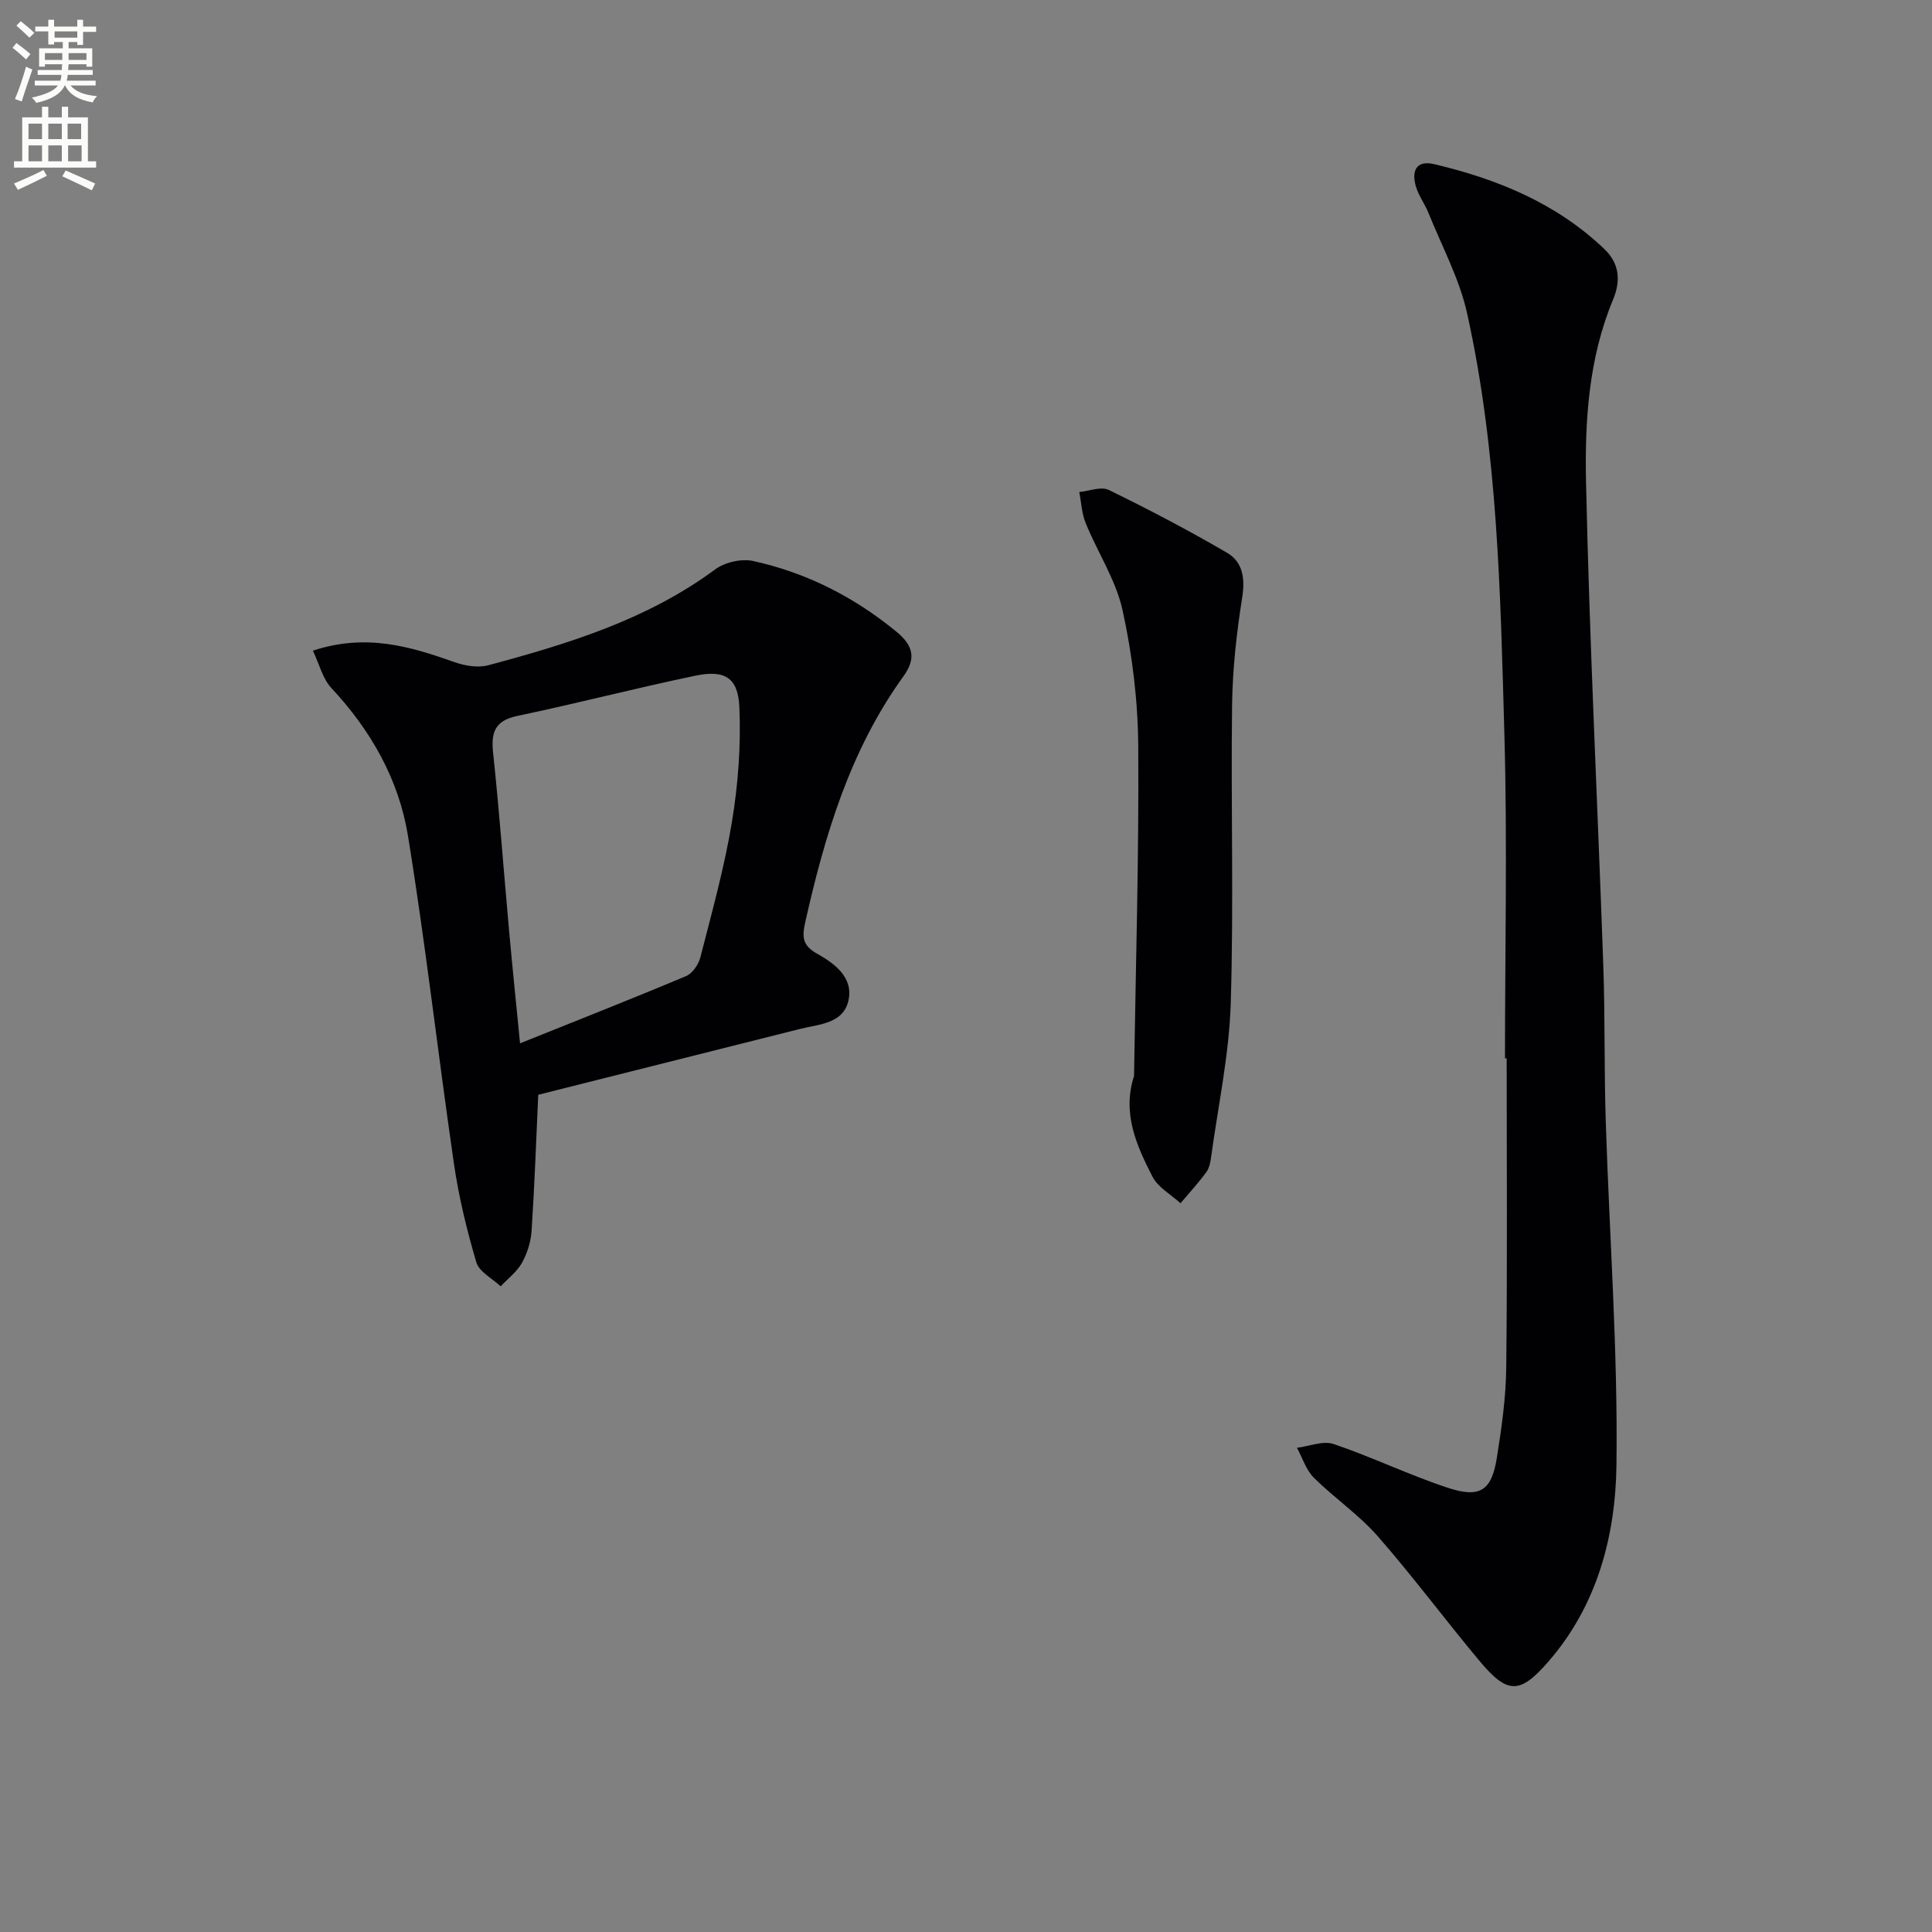
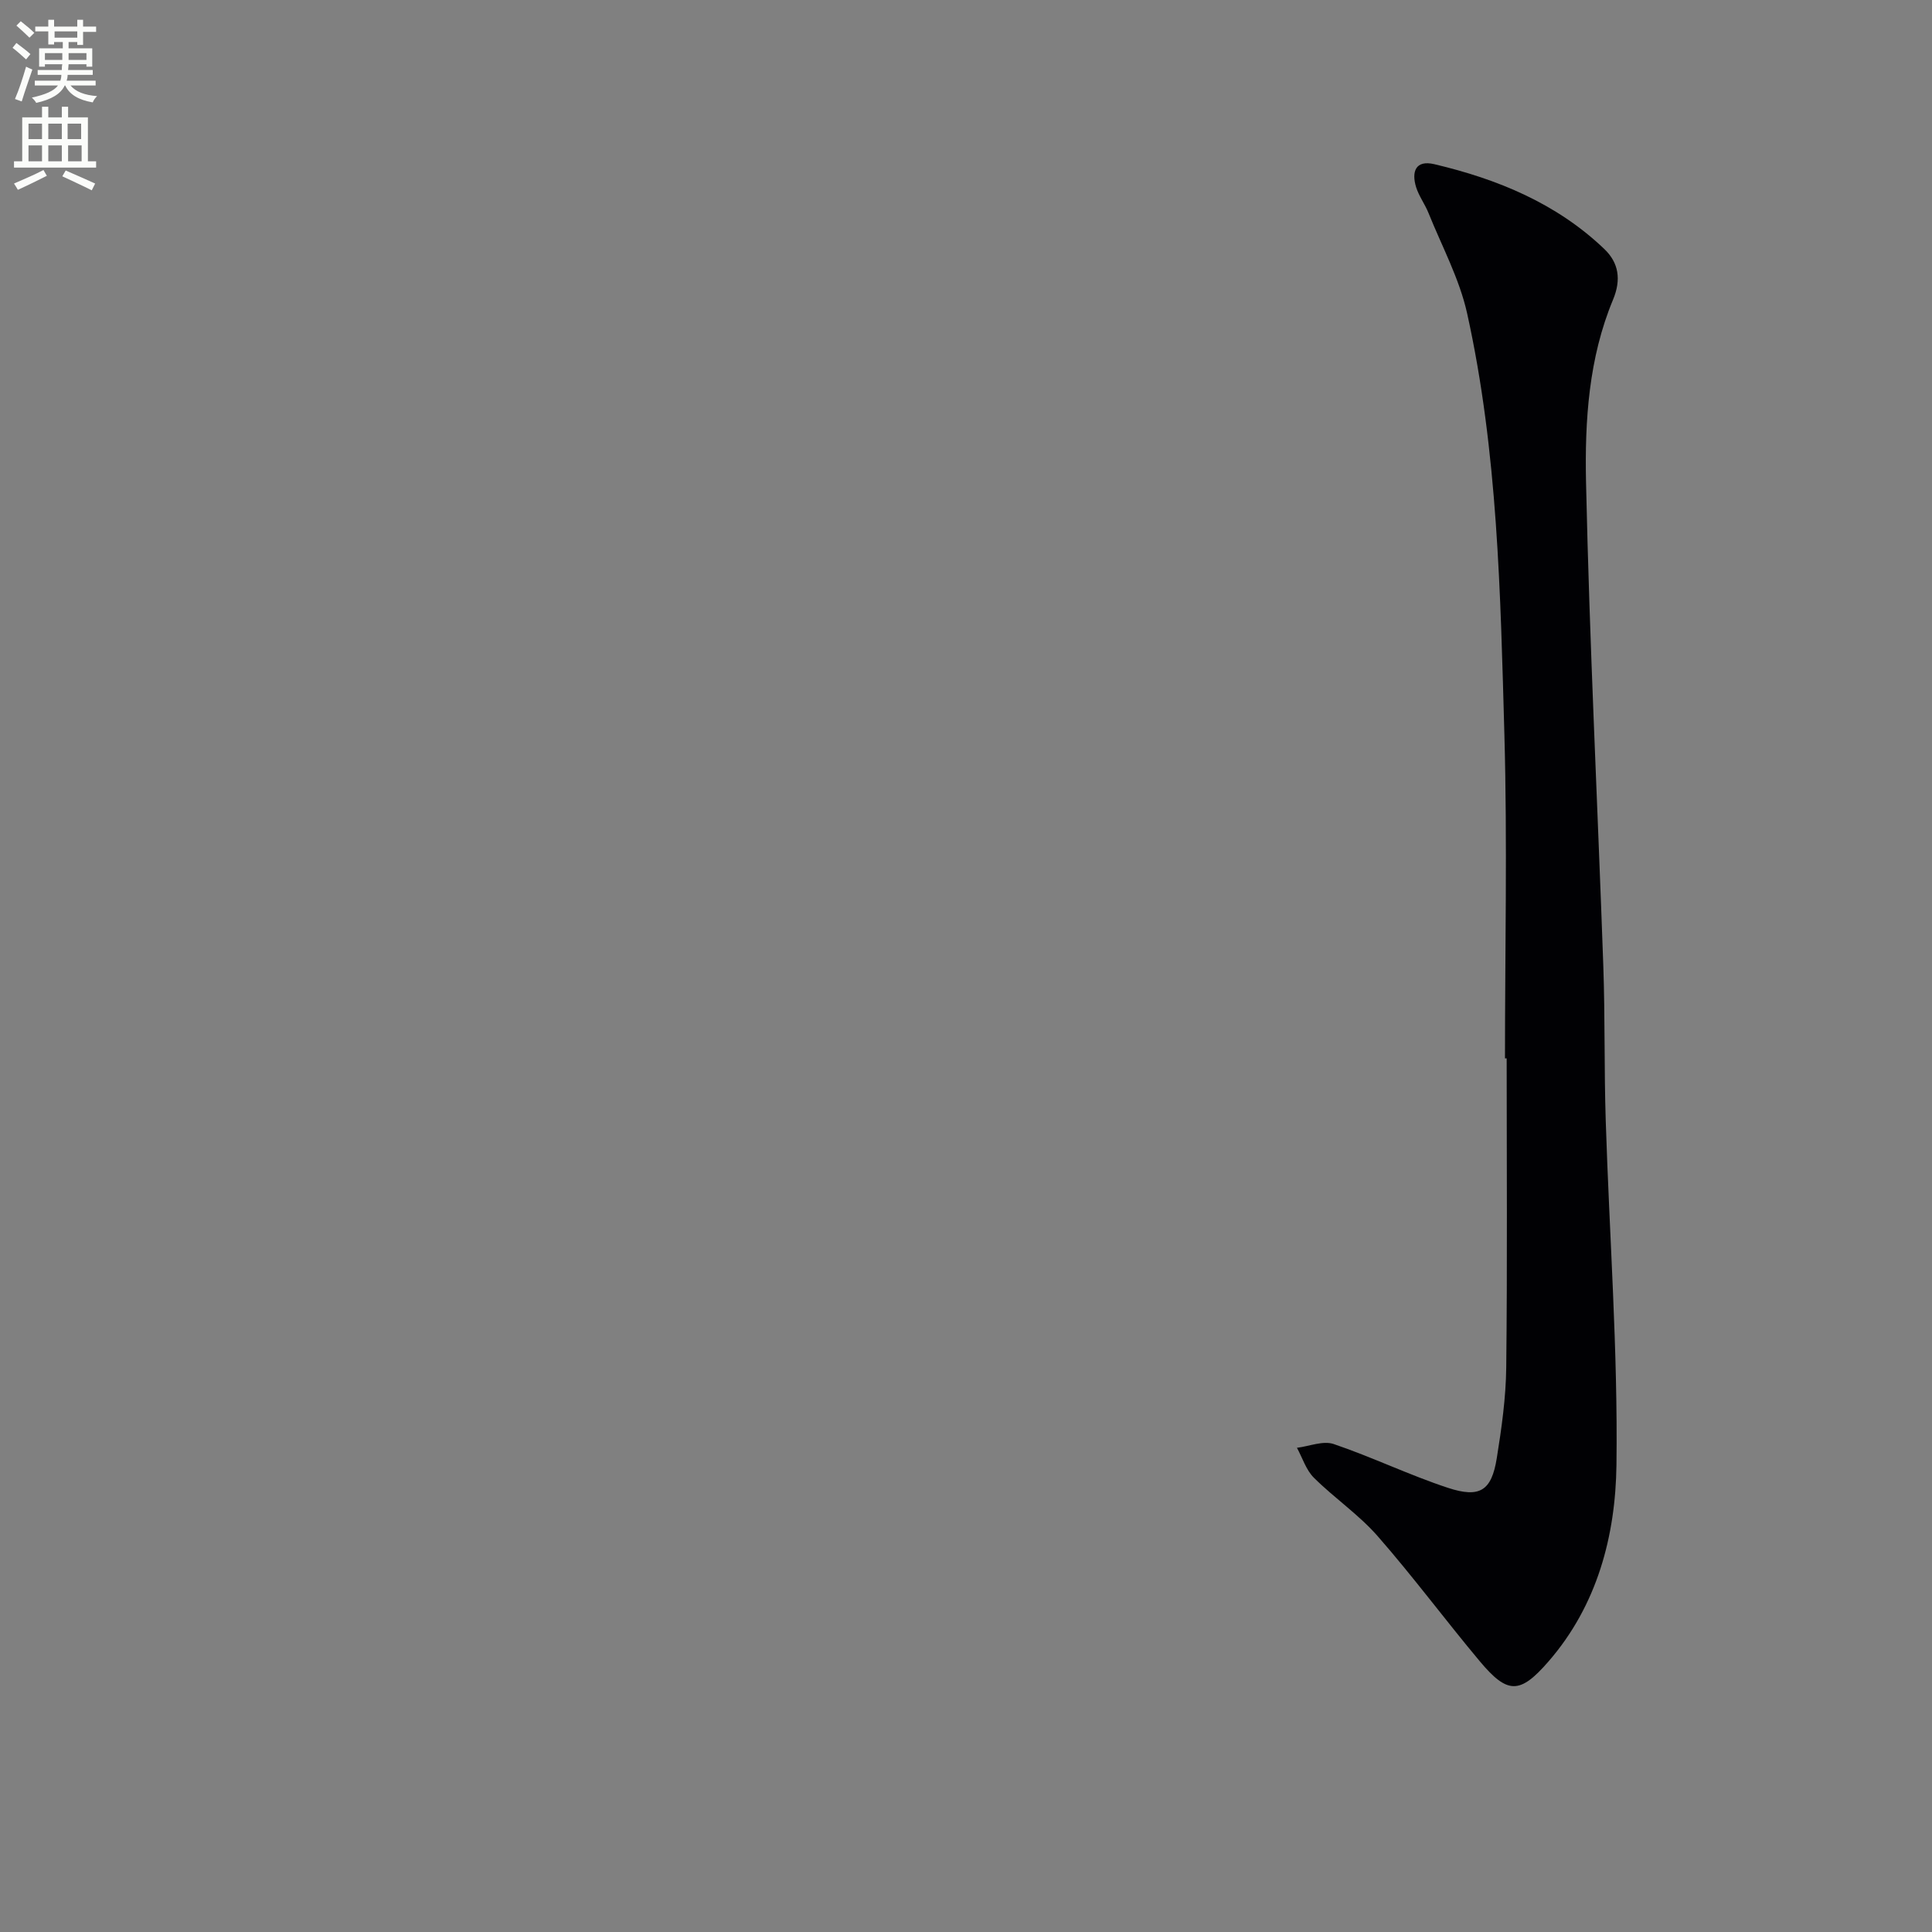
<svg xmlns="http://www.w3.org/2000/svg" enable-background="new 0 0 400 400" viewBox="0 0 400 400">
  <rect x="0" y="0" width="400" height="400" fill="#808080" stroke="none" />
  <path d="m2.6 9.9.8-1c.9.7 1.9 1.4 2.9 2.3l-.9 1.1c-1.1-1-2-1.8-2.8-2.4zm.5 10.6c.9-2.1 1.6-4.3 2.3-6.7.4.2.8.4 1.3.6-.7 2.1-1.5 4.3-2.2 6.6zm.3-15.2.9-.9c1 .8 2 1.6 2.8 2.4l-1 1c-.9-.9-1.8-1.7-2.7-2.5zm12.6-1.2h1.2v1.4h2.7v1.1h-2.7v2.7h-1.2v-.6h-1.8v1.3h4.9v3.8h-1.2v-.5h-3.7c0 .4-.1.9-.1 1.2h5.1v1h-5.2c0 .5-.1.9-.2 1.2h6v1h-5.2c1.1 1.3 2.9 2 5.5 2.2-.4.4-.7.8-.9 1.3-2.9-.5-4.8-1.6-5.7-3.5h-.1c-.8 1.7-2.7 2.9-5.9 3.6-.2-.4-.6-.8-.9-1.1 2.8-.6 4.6-1.4 5.4-2.5h-4.8v-1h5.3c.1-.3.2-.7.2-1.2h-4.9v-1h5c0-.4 0-.8.1-1.2h-3.6v.5h-1.2v-3.8h4.9v-1.3h-1.8v.5h-1.2v-2.7h-2.7v-1h2.7v-1.4h1.2v1.4h4.8zm-6.7 8.3h3.6c0-.4 0-.9 0-1.4h-3.6zm1.9-4.6h4.8v-1.3h-4.7v1.3zm6.7 3.2h-3.7v1.4h3.7z" fill="#fbfcfa" />
  <path d="m8.7 22.1h1.3v2.2h2.8v-2.2h1.3v2.2h4.1v9.1h1.7v1.3h-17v-1.3h1.7v-9.1h4.1zm.3 13.1.7 1.2c-1.8.9-3.8 1.9-6 2.9-.2-.4-.5-.8-.8-1.3 2.3-1 4.4-1.9 6.1-2.8zm-3.1-6.4h2.8v-3.2h-2.8zm0 4.6h2.8v-3.3h-2.8zm4.1-4.6h2.8v-3.2h-2.8zm0 4.6h2.8v-3.3h-2.8zm3.6 1.9c2.1.9 4.1 1.8 6.1 2.7l-.7 1.4c-2.2-1.1-4.2-2-6.1-2.9zm3.2-9.7h-2.8v3.2h2.8zm-2.7 7.8h2.8v-3.3h-2.8z" fill="#fbfcfa" />
  <g fill="#010104">
    <path d="m311.59 219.12c0-22.33.5-44.67-.12-66.98-.82-29.22-1.36-58.56-7.72-87.27-1.59-7.16-5.22-13.87-7.99-20.76-.74-1.85-2-3.51-2.58-5.39-.96-3.16-.12-5.64 3.77-4.73 13.09 3.09 25.32 8.11 35.21 17.57 2.97 2.84 3.54 6.31 1.8 10.49-5.03 12.06-5.86 25.02-5.59 37.75.72 33.42 2.41 66.82 3.58 100.24.37 10.65.16 21.33.5 31.98.75 23.77 2.53 47.55 2.22 71.3-.19 14.62-3.96 29.05-14.09 40.69-5.9 6.79-8.46 6.8-14.22-.08-7.15-8.54-13.8-17.52-21.14-25.9-3.91-4.46-8.97-7.88-13.2-12.09-1.62-1.61-2.36-4.1-3.5-6.19 2.55-.31 5.4-1.52 7.6-.78 7.99 2.71 15.65 6.43 23.66 9.07 6.64 2.18 9.03.57 10.11-6.13 1-6.22 1.89-12.52 1.96-18.8.24-21.33.09-42.66.09-63.99-.12 0-.24 0-.35 0z" />
-     <path d="m64.78 134.71c11.01-3.62 20.14-.87 29.3 2.37 2.17.77 4.88 1.23 7.03.65 16.55-4.44 32.88-9.43 46.97-19.85 2-1.48 5.44-2.26 7.86-1.73 11.03 2.42 20.88 7.43 29.66 14.64 3.54 2.91 4.09 5.57 1.44 9.24-11.04 15.29-16.28 32.88-20.34 50.97-.68 3.04-.52 4.78 2.45 6.44 3.63 2.03 7.53 4.89 6.53 9.62-1.03 4.9-6.07 4.97-10.05 5.97-18.3 4.6-36.59 9.21-54.19 13.63-.46 10.01-.78 19.1-1.38 28.17-.15 2.26-.89 4.64-1.99 6.62-1.04 1.86-2.91 3.26-4.42 4.87-1.73-1.64-4.44-2.99-5.03-4.97-1.96-6.65-3.62-13.45-4.62-20.31-3.31-22.66-5.86-45.44-9.54-68.03-1.9-11.64-7.68-21.82-15.86-30.57-1.8-1.92-2.47-4.9-3.82-7.73zm42.89 81.3c11.95-4.8 23.22-9.23 34.37-13.92 1.33-.56 2.59-2.41 2.97-3.9 2.38-9.31 4.98-18.61 6.54-28.08 1.28-7.78 1.87-15.82 1.53-23.69-.26-6.15-3.04-7.79-9.13-6.52-12.3 2.56-24.48 5.73-36.78 8.31-4.65.97-5.54 3.31-5.08 7.64 1.3 12.21 2.19 24.47 3.3 36.7.68 7.57 1.46 15.13 2.28 23.46z" />
-     <path d="m234.79 222.8c.35-22.76 1.03-45.51.87-68.27-.06-9.4-1.22-18.94-3.23-28.12-1.37-6.29-5.18-12.04-7.66-18.12-.81-1.99-.9-4.28-1.32-6.43 2.06-.19 4.52-1.2 6.11-.42 8.31 4.05 16.51 8.35 24.49 13.01 3.22 1.88 3.76 5.23 3.14 9.2-1.16 7.35-2 14.82-2.1 22.25-.27 20.63.36 41.29-.28 61.9-.33 10.54-2.59 21.03-4.03 31.53-.16 1.14-.36 2.43-1 3.31-1.65 2.26-3.56 4.34-5.37 6.48-1.98-1.81-4.65-3.27-5.8-5.5-3.32-6.46-6.32-13.18-3.82-20.82z" />
  </g>
</svg>